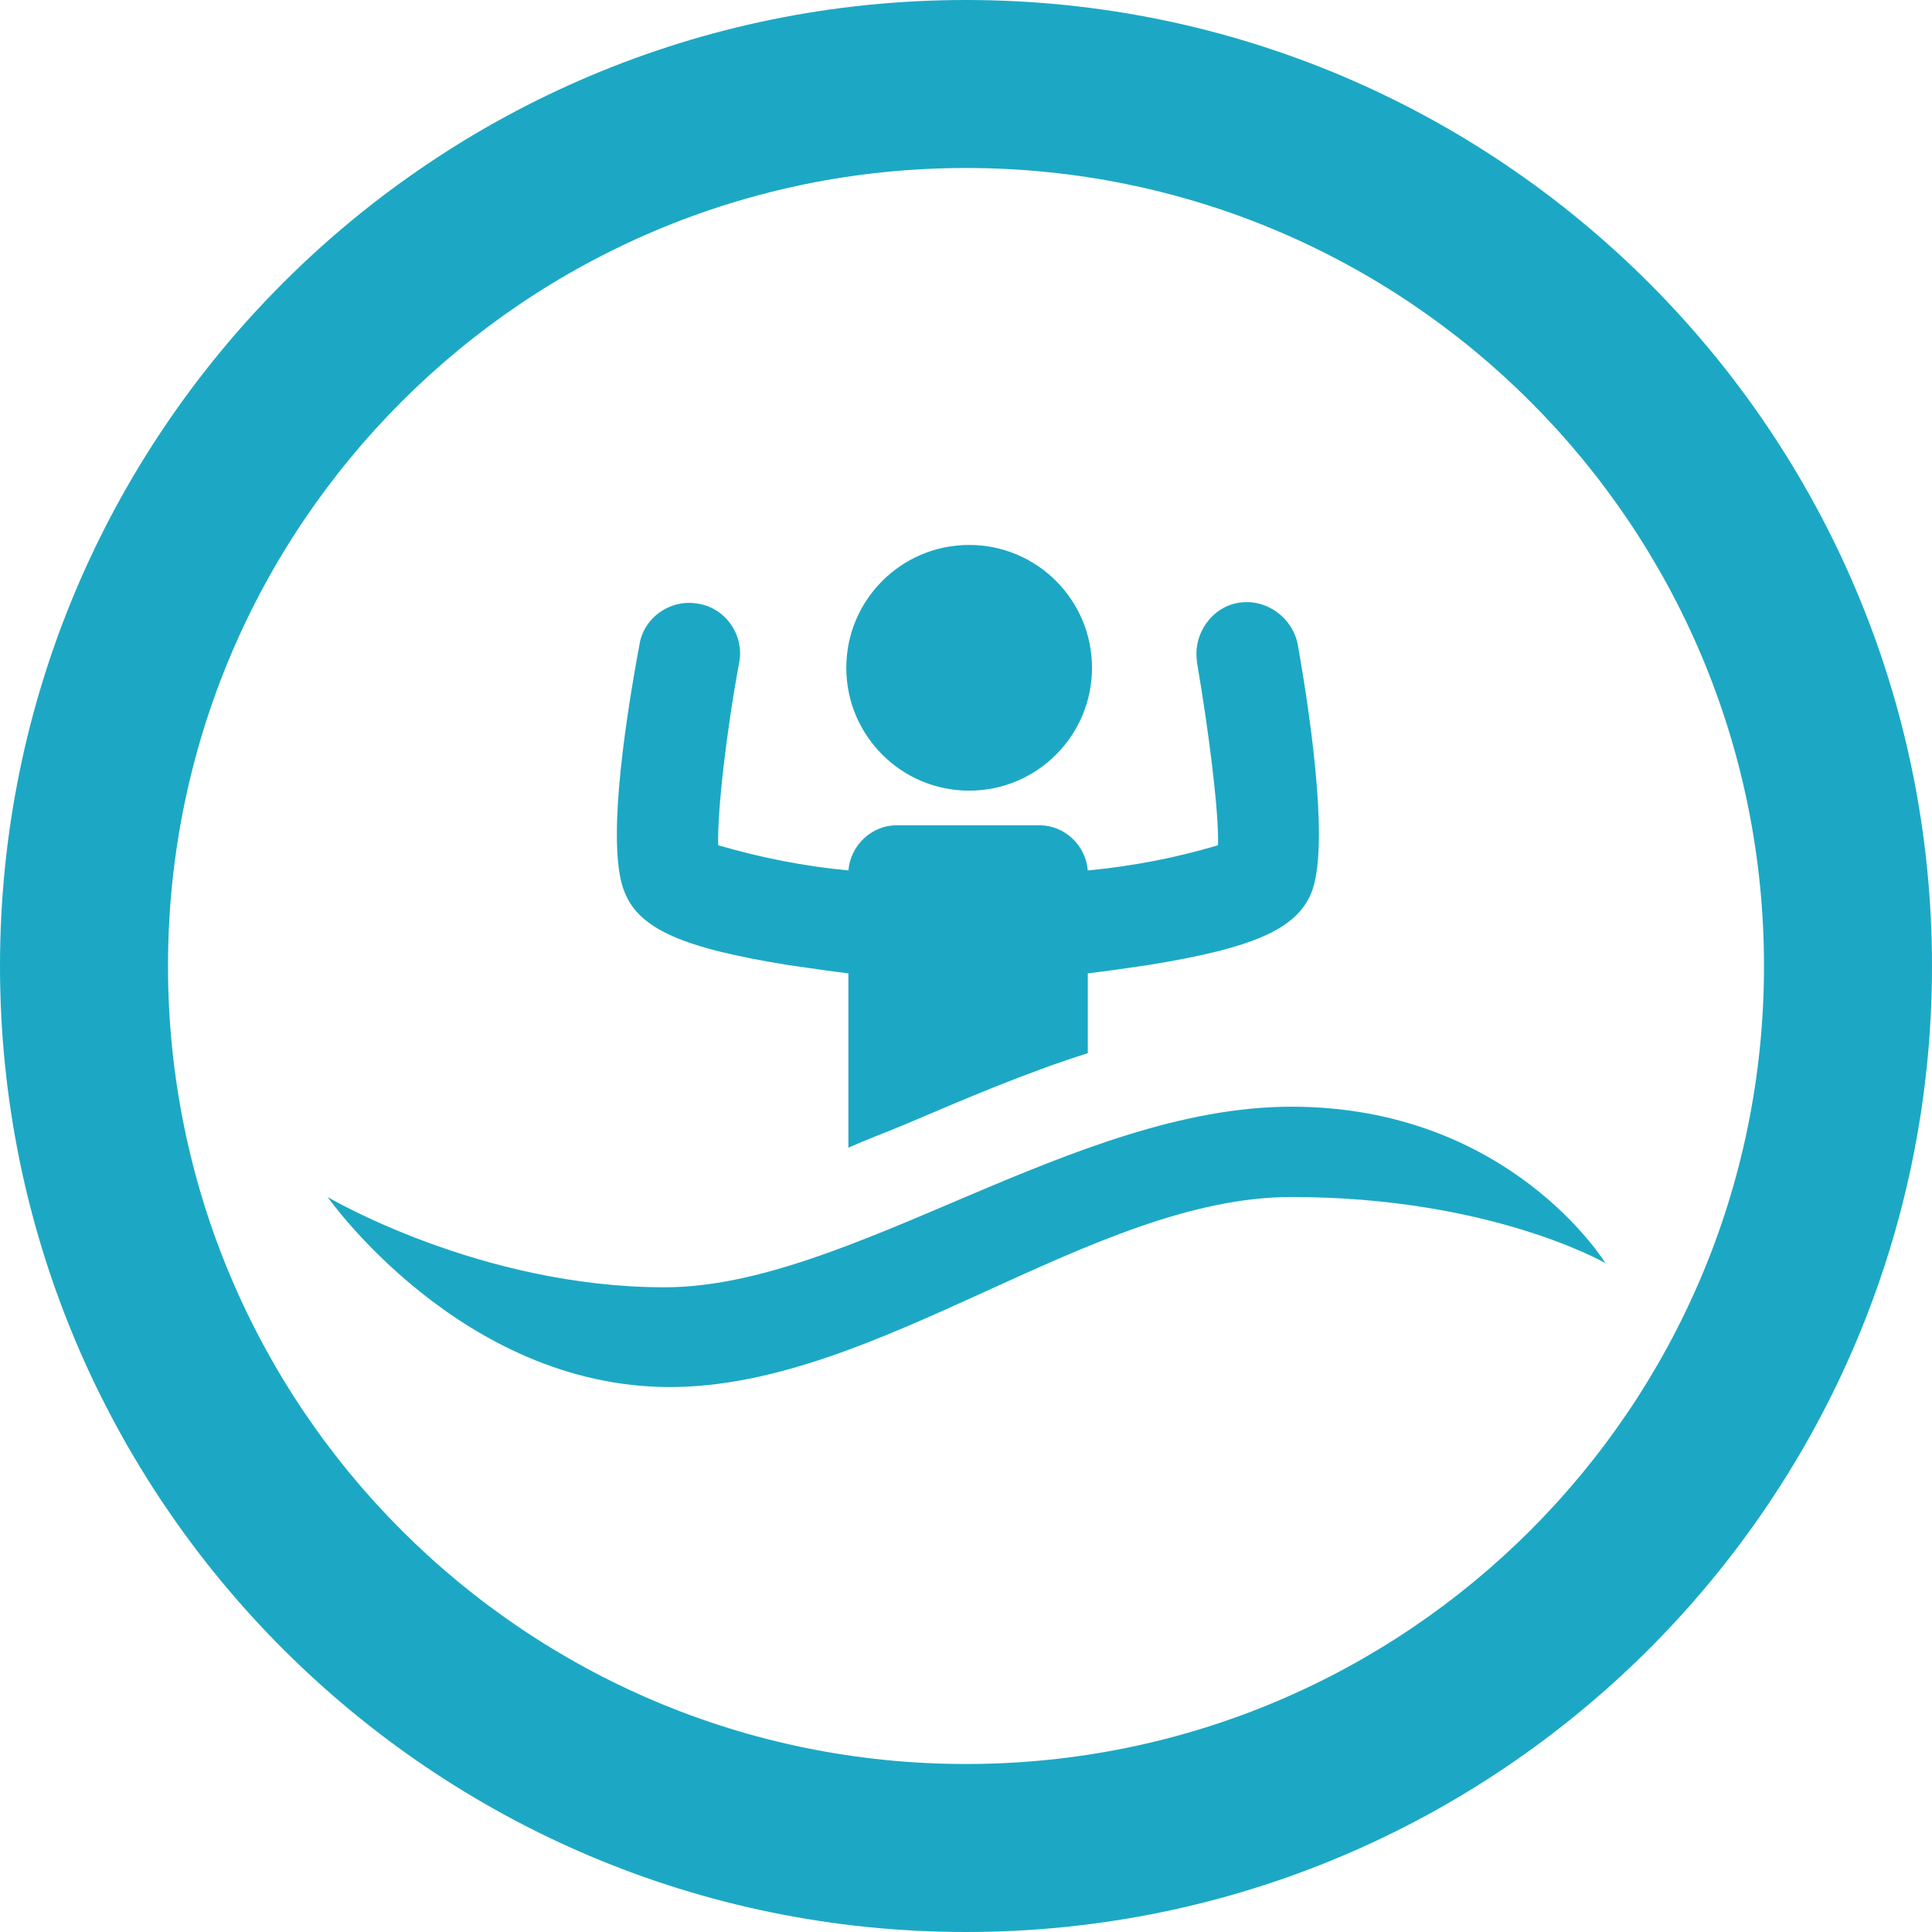
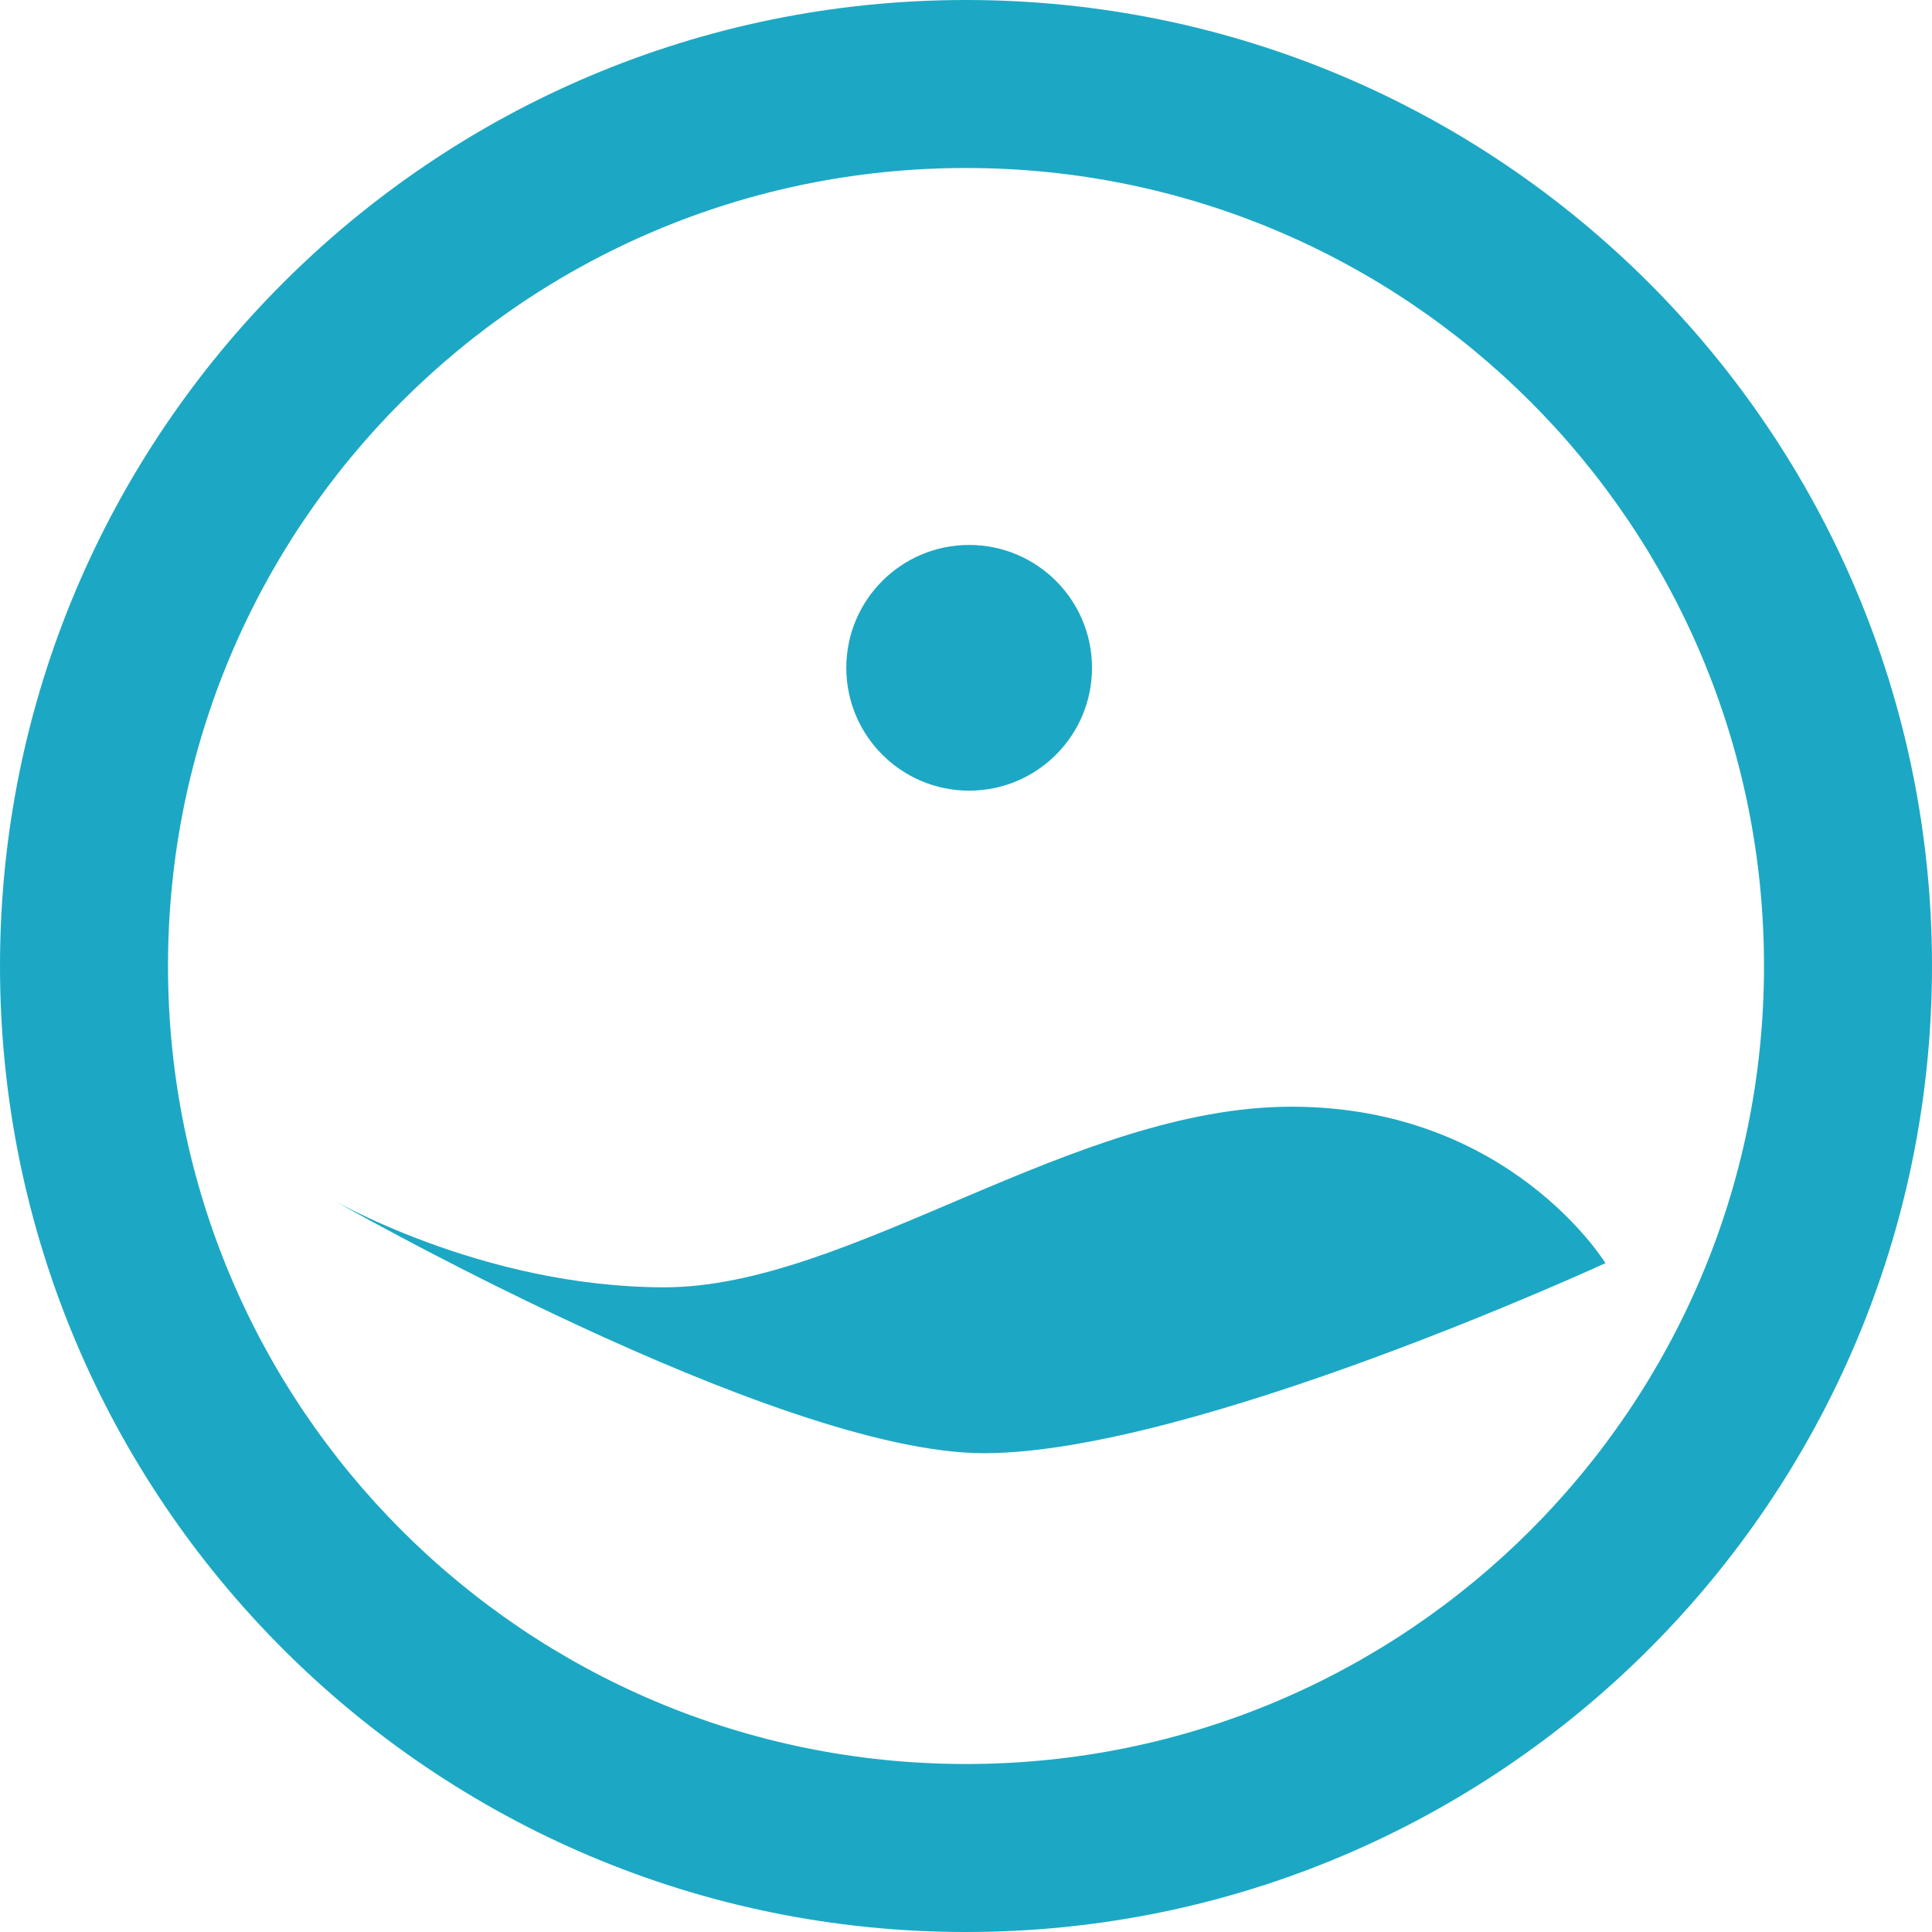
<svg xmlns="http://www.w3.org/2000/svg" version="1.1" id="Layer_1" x="0px" y="0px" viewBox="0 0 184 184" style="enable-background:new 0 0 184 184;" xml:space="preserve">
  <style type="text/css">
	.st0{fill:#1CA8C4;}
</style>
  <title>Artboard 7</title>
  <path class="st0" d="M92,0C41.2,0,0,41.2,0,92s41.2,92,92,92s92-41.2,92-92S142.8,0,92,0z M92,168c-42,0-76-34-76-76s34-76,76-76  s76,34,76,76S134,168,92,168z" />
  <circle class="st0" cx="92.3" cy="63.6" r="11.7" />
-   <path class="st0" d="M103.6,100.3v-7.6c1.7-0.2,3.8-0.5,5.8-0.8c9.9-1.6,14.1-3.4,15.5-6.9c1.6-4,0.2-15.1-1.3-23.6  c-0.5-2.6-3-4.4-5.6-4s-4.4,3-4,5.6c0,0,0,0,0,0.1c1.1,6.4,2.1,14.2,2,17.4c-4,1.2-8.2,2-12.4,2.4c-0.2-2.4-2.2-4.3-4.6-4.3H85.4  c-2.4,0-4.4,1.9-4.6,4.3c-4.2-0.4-8.3-1.2-12.4-2.4c-0.1-3.2,0.8-11,2-17.4c0.5-2.6-1.3-5.2-3.9-5.6c-2.6-0.5-5.2,1.3-5.6,3.9l0,0  C59.3,70,57.8,81,59.5,85c1.4,3.5,5.6,5.3,15.5,6.9c2.1,0.3,4.1,0.6,5.8,0.8v16.6c1.8-0.8,3.7-1.5,5.6-2.3  C91.8,104.7,97.6,102.2,103.6,100.3z" />
-   <path class="st0" d="M31.2,114c0,0,14.5,8.6,32.1,8.6s38.9-17.2,59.7-17.2s29.9,14.9,29.9,14.9S142,114,123,114  s-39.3,18.1-59.2,18.1S31.2,114,31.2,114z" />
+   <path class="st0" d="M31.2,114c0,0,14.5,8.6,32.1,8.6s38.9-17.2,59.7-17.2s29.9,14.9,29.9,14.9s-39.3,18.1-59.2,18.1S31.2,114,31.2,114z" />
</svg>